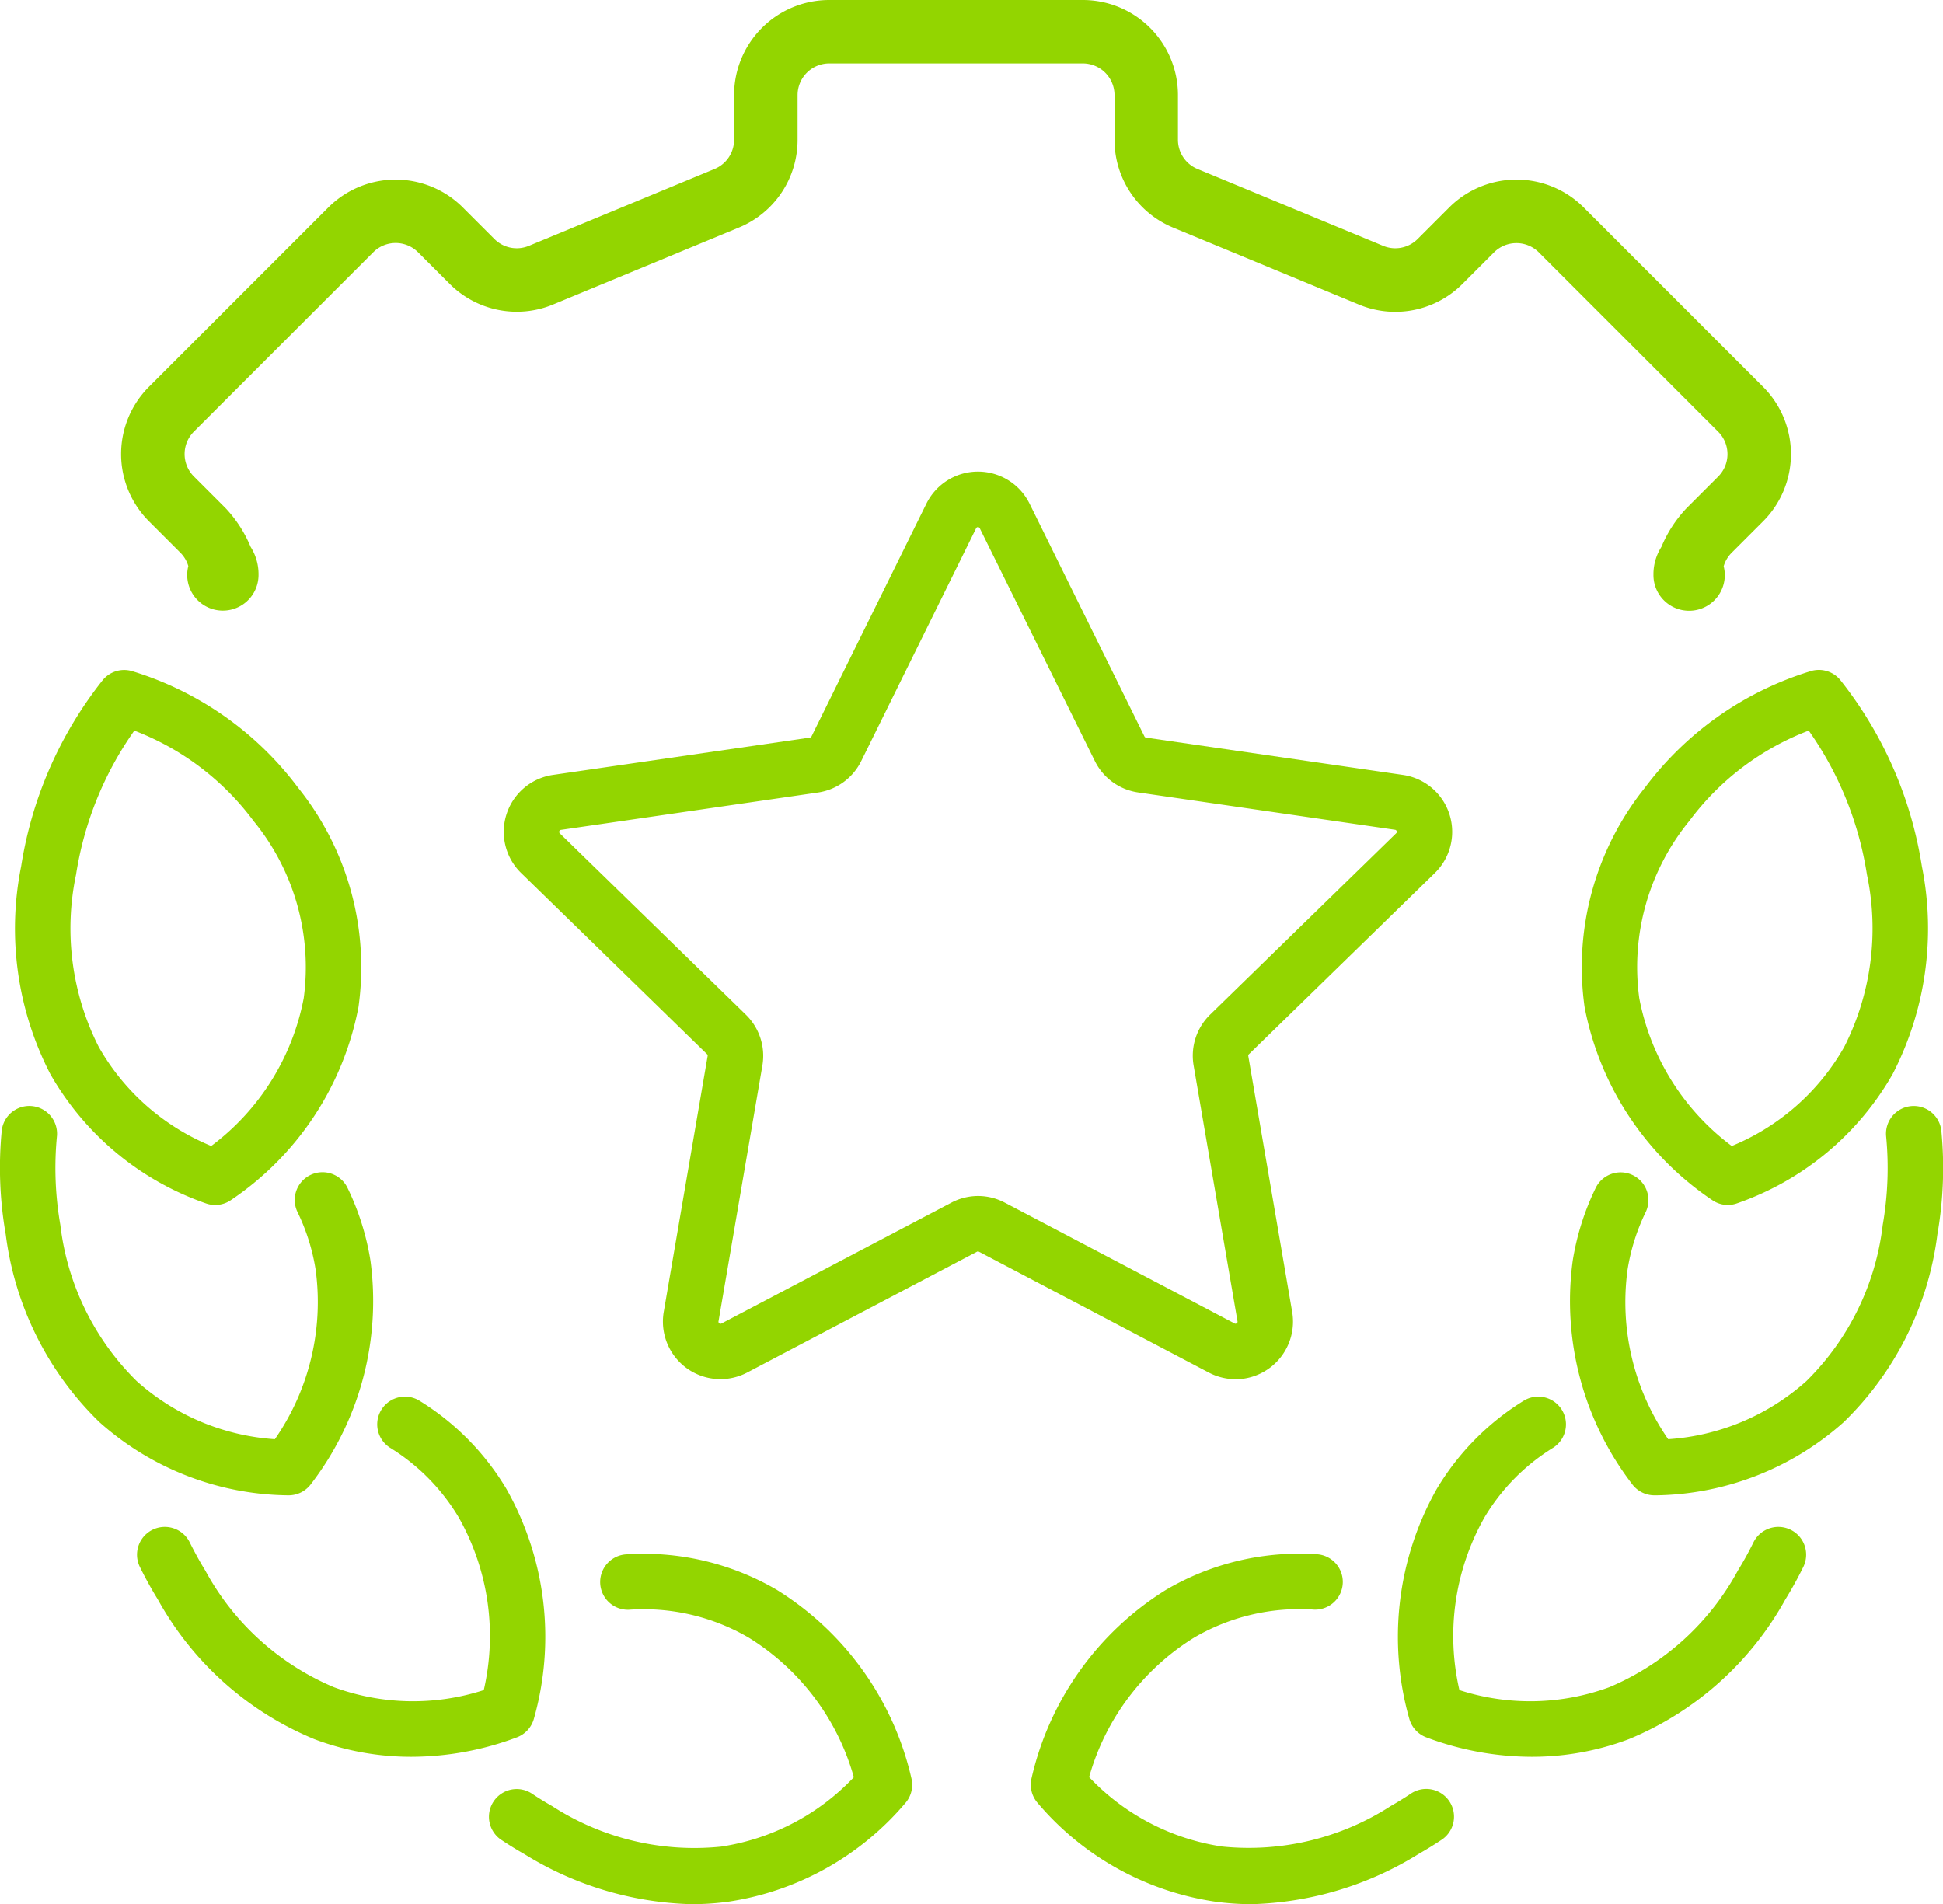
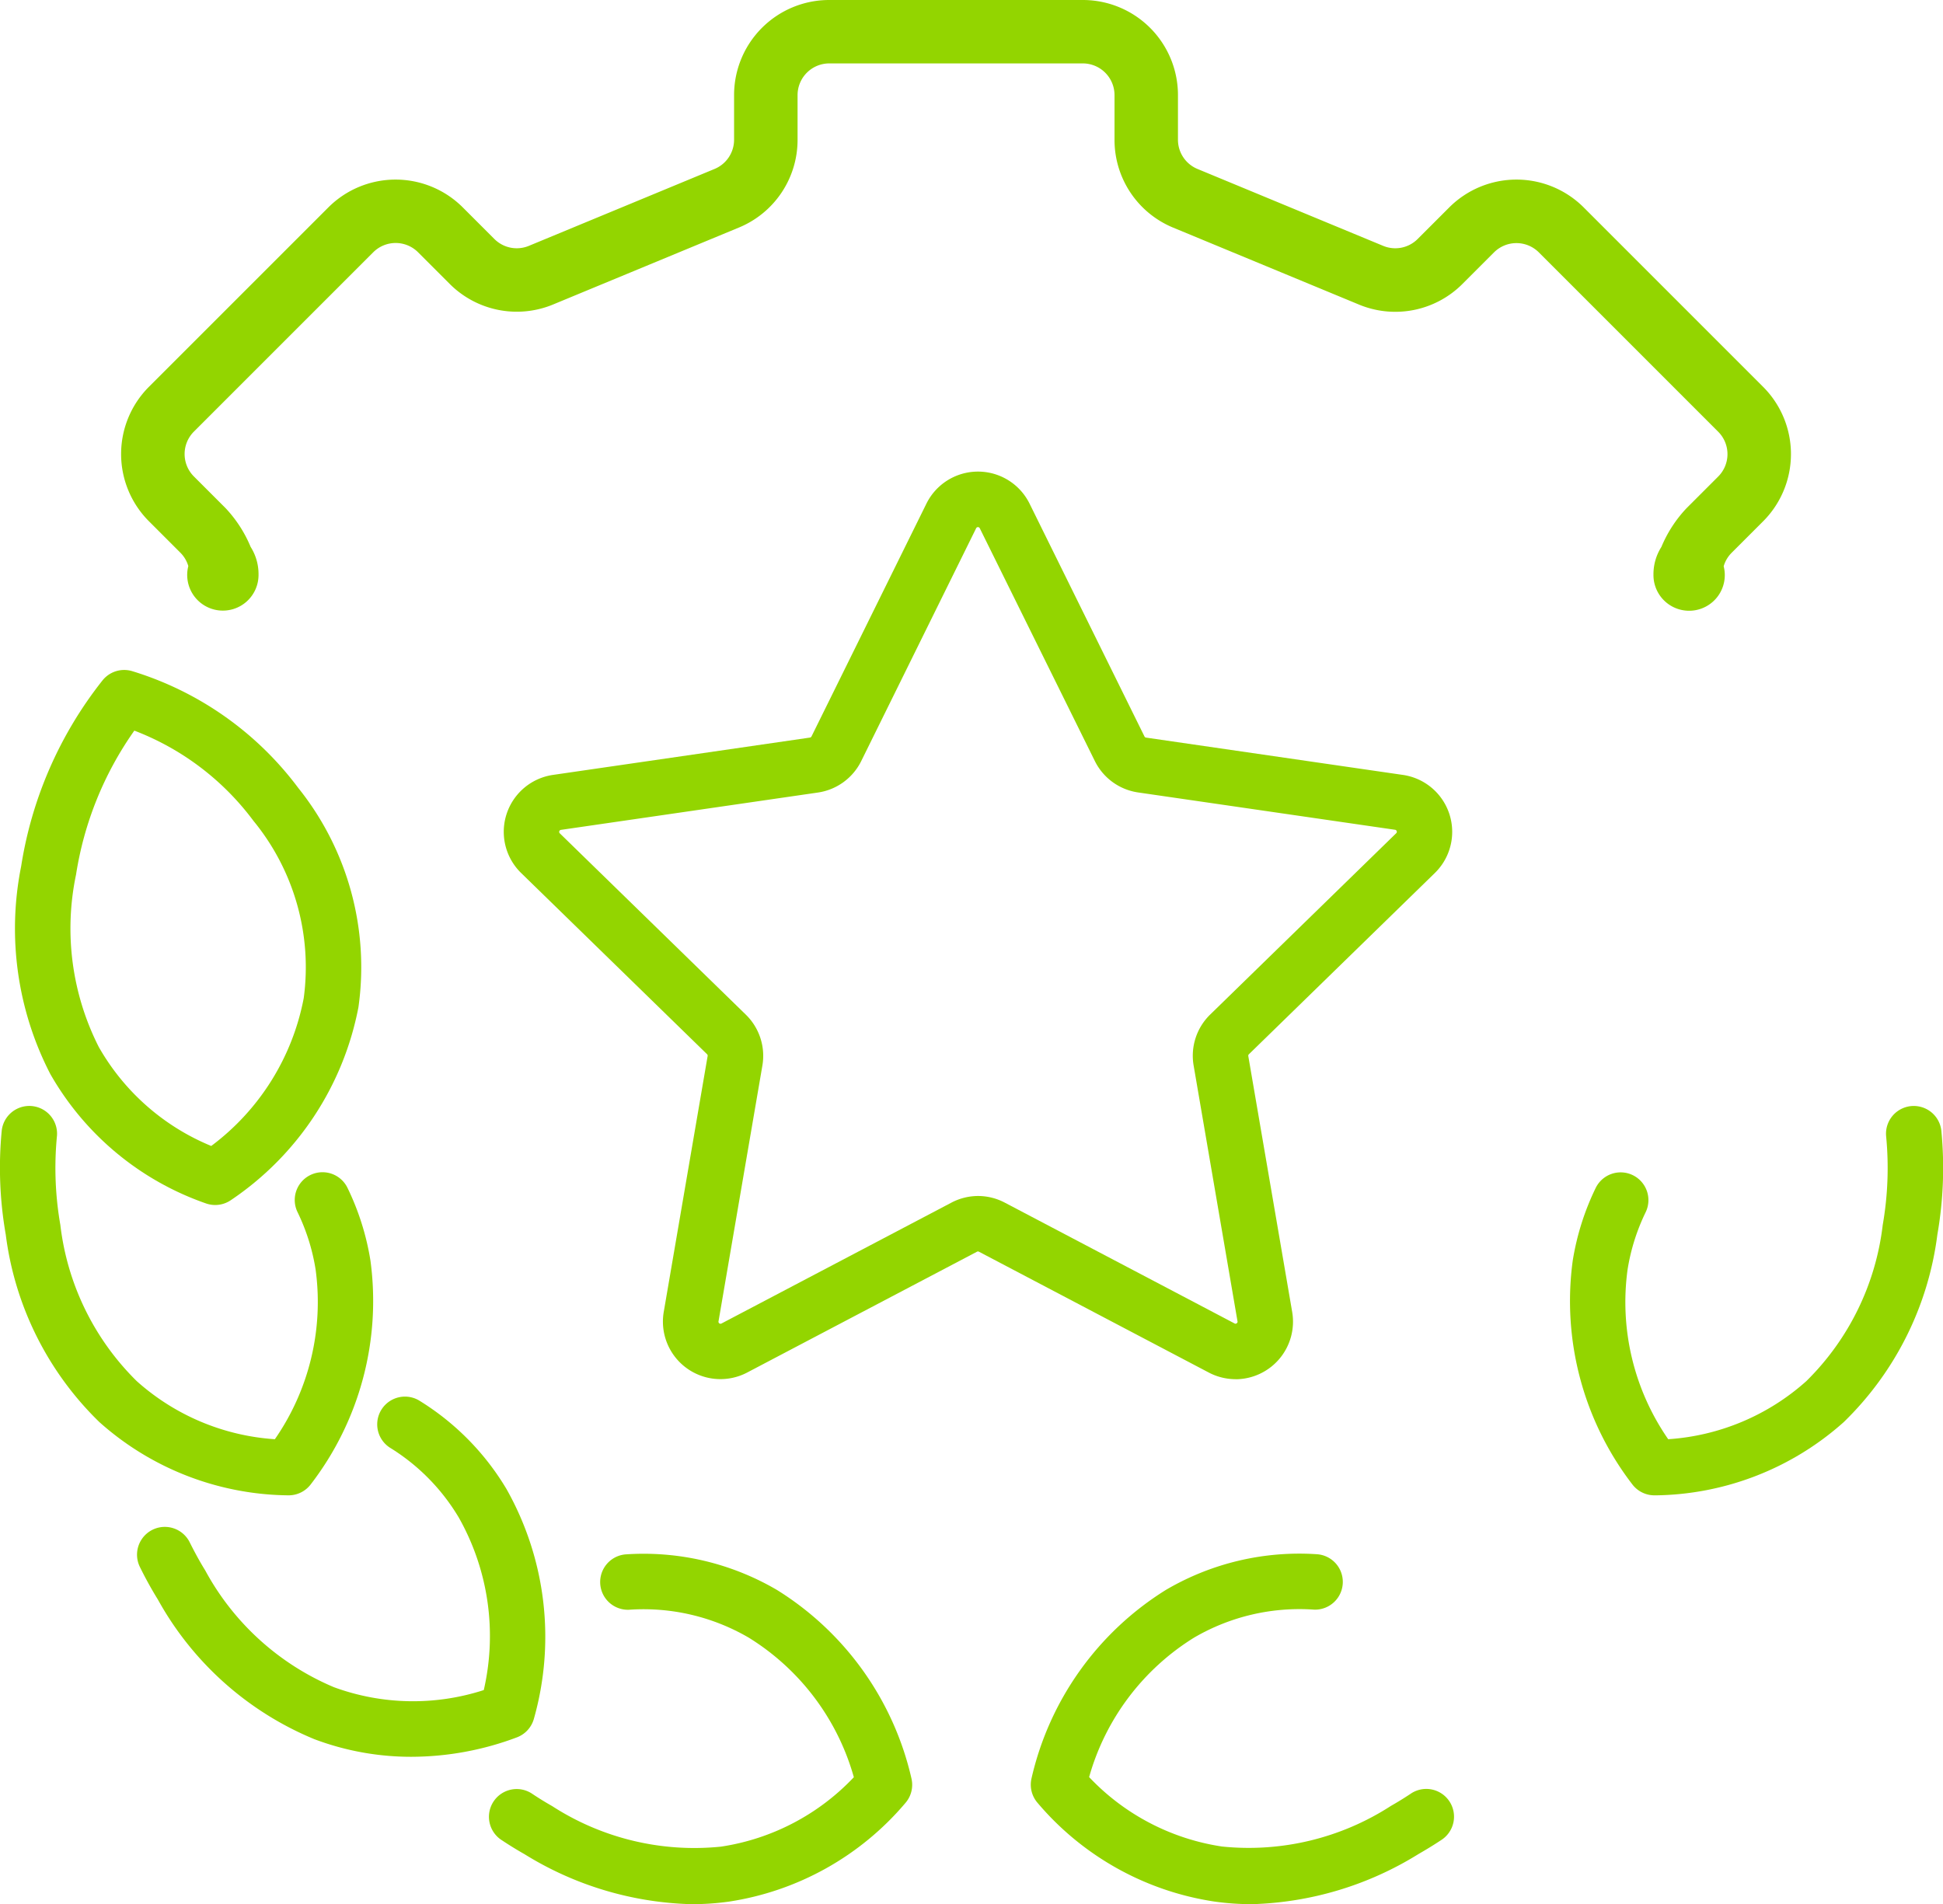
<svg xmlns="http://www.w3.org/2000/svg" id="icon-prod-volume_garanty" width="81.716" height="80.089" viewBox="0 0 81.716 80.089">
  <g id="Group_454" data-name="Group 454" transform="translate(0 19.833)">
    <g id="Group_442" data-name="Group 442" transform="translate(43.352 8.347)">
      <g id="Group_435" data-name="Group 435" transform="translate(23.141)">
        <g id="Group_434" data-name="Group 434">
-           <path id="Path_510" data-name="Path 510" d="M234.579,145.658a1.166,1.166,0,0,1-.648-.2,12.645,12.645,0,0,1-5.376-8.124,12.055,12.055,0,0,1,2.533-9.223,13.706,13.706,0,0,1,6.977-4.908,1.166,1.166,0,0,1,1.259.394,16.757,16.757,0,0,1,3.416,7.814,13.333,13.333,0,0,1-1.223,8.728,12.1,12.1,0,0,1-6.549,5.449A1.166,1.166,0,0,1,234.579,145.658Zm3.4-19.953a11.247,11.247,0,0,0-5.012,3.79,9.709,9.709,0,0,0-2.113,7.461,10.121,10.121,0,0,0,3.89,6.22,9.663,9.663,0,0,0,4.731-4.167,11.021,11.021,0,0,0,.955-7.246A14.3,14.3,0,0,0,237.981,125.705Z" transform="translate(-228.405 -123.156)" fill="#93d500" />
-         </g>
+           </g>
      </g>
      <g id="Group_437" data-name="Group 437" transform="translate(22.646 18.316)">
        <g id="Group_436" data-name="Group 436">
          <path id="Path_511" data-name="Path 511" d="M230.5,194.5a1.167,1.167,0,0,1-.923-.453,12.65,12.65,0,0,1-2.513-9.412,10.94,10.94,0,0,1,.966-3.062,1.167,1.167,0,1,1,2.1,1.023,8.6,8.6,0,0,0-.759,2.41,10.125,10.125,0,0,0,1.709,7.134,9.664,9.664,0,0,0,5.811-2.445,11.023,11.023,0,0,0,3.211-6.566,13.932,13.932,0,0,0,.142-3.746,1.167,1.167,0,0,1,2.323-.223,16.282,16.282,0,0,1-.167,4.373,13.331,13.331,0,0,1-3.936,7.886,12.1,12.1,0,0,1-7.942,3.082Z" transform="translate(-226.919 -178.103)" fill="#93d500" />
        </g>
      </g>
      <g id="Group_439" data-name="Group 439" transform="translate(15.441 30.546)">
        <g id="Group_438" data-name="Group 438">
-           <path id="Path_512" data-name="Path 512" d="M210.927,229.957a12.646,12.646,0,0,1-4.435-.819,1.167,1.167,0,0,1-.707-.77,12.65,12.65,0,0,1,1.15-9.673,10.953,10.953,0,0,1,3.68-3.727,1.167,1.167,0,0,1,1.228,1.984,8.641,8.641,0,0,0-2.9,2.939,10.127,10.127,0,0,0-1.053,7.26,9.662,9.662,0,0,0,6.3-.12,11.021,11.021,0,0,0,5.414-4.911c.234-.379.452-.775.65-1.177a1.167,1.167,0,1,1,2.1,1.027c-.23.47-.486.933-.76,1.377a13.329,13.329,0,0,1-6.575,5.868A11.521,11.521,0,0,1,210.927,229.957Z" transform="translate(-205.305 -214.793)" fill="#93d500" />
-         </g>
+           </g>
      </g>
      <g id="Group_441" data-name="Group 441" transform="translate(0 37.172)">
        <g id="Group_440" data-name="Group 440">
          <path id="Path_513" data-name="Path 513" d="M168.281,249.408a11.327,11.327,0,0,1-1.584-.111,12.1,12.1,0,0,1-7.437-4.157,1.167,1.167,0,0,1-.251-1.015,12.647,12.647,0,0,1,5.652-7.934,11.077,11.077,0,0,1,6.377-1.5,1.167,1.167,0,0,1-.137,2.329,8.777,8.777,0,0,0-5.058,1.18,10.124,10.124,0,0,0-4.409,5.863,9.662,9.662,0,0,0,5.587,2.92,11.008,11.008,0,0,0,7.107-1.709c.274-.156.548-.324.813-.5a1.167,1.167,0,1,1,1.29,1.944c-.31.206-.63.4-.951.585A14,14,0,0,1,168.281,249.408Z" transform="translate(-158.981 -234.671)" fill="#93d500" />
        </g>
      </g>
    </g>
    <g id="Group_451" data-name="Group 451" transform="translate(0 8.347)">
      <g id="Group_444" data-name="Group 444" transform="translate(0.643)">
        <g id="Group_443" data-name="Group 443">
          <path id="Path_514" data-name="Path 514" d="M39.261,145.658a1.166,1.166,0,0,1-.389-.067,12.1,12.1,0,0,1-6.549-5.449,13.333,13.333,0,0,1-1.223-8.727,16.759,16.759,0,0,1,3.417-7.815,1.166,1.166,0,0,1,1.259-.394,13.705,13.705,0,0,1,6.977,4.908,12.055,12.055,0,0,1,2.533,9.223,12.645,12.645,0,0,1-5.376,8.124A1.166,1.166,0,0,1,39.261,145.658Zm-3.4-19.953a14.3,14.3,0,0,0-2.452,6.057,11.024,11.024,0,0,0,.955,7.247,9.663,9.663,0,0,0,4.731,4.166,10.121,10.121,0,0,0,3.89-6.22A9.709,9.709,0,0,0,40.87,129.5,11.247,11.247,0,0,0,35.859,125.705Z" transform="translate(-30.854 -123.156)" fill="#93d500" />
        </g>
      </g>
      <g id="Group_446" data-name="Group 446" transform="translate(0 18.316)">
        <g id="Group_445" data-name="Group 445">
          <path id="Path_515" data-name="Path 515" d="M41.066,194.5h-.019a12.1,12.1,0,0,1-7.942-3.082,13.331,13.331,0,0,1-3.936-7.885A16.286,16.286,0,0,1,29,179.159a1.167,1.167,0,0,1,2.323.223,13.93,13.93,0,0,0,.142,3.746,11.023,11.023,0,0,0,3.211,6.567,9.664,9.664,0,0,0,5.811,2.445A10.124,10.124,0,0,0,42.2,185a8.6,8.6,0,0,0-.759-2.41,1.167,1.167,0,1,1,2.1-1.023,10.927,10.927,0,0,1,.966,3.063,12.649,12.649,0,0,1-2.513,9.411A1.167,1.167,0,0,1,41.066,194.5Z" transform="translate(-28.927 -178.103)" fill="#93d500" />
        </g>
      </g>
      <g id="Group_448" data-name="Group 448" transform="translate(5.762 30.546)">
        <g id="Group_447" data-name="Group 447">
          <path id="Path_516" data-name="Path 516" d="M57.752,229.957a11.519,11.519,0,0,1-4.085-.742,13.329,13.329,0,0,1-6.575-5.868c-.274-.444-.53-.907-.76-1.377a1.167,1.167,0,1,1,2.1-1.027c.2.4.416.8.65,1.177a11.021,11.021,0,0,0,5.414,4.911,9.664,9.664,0,0,0,6.3.12,10.127,10.127,0,0,0-1.053-7.26,8.642,8.642,0,0,0-2.9-2.939,1.167,1.167,0,0,1,1.228-1.984,10.954,10.954,0,0,1,3.68,3.727,12.65,12.65,0,0,1,1.15,9.673,1.168,1.168,0,0,1-.707.77A12.646,12.646,0,0,1,57.752,229.957Z" transform="translate(-46.212 -214.793)" fill="#93d500" />
        </g>
      </g>
      <g id="Group_450" data-name="Group 450" transform="translate(20.59 37.172)">
        <g id="Group_449" data-name="Group 449">
          <path id="Path_517" data-name="Path 517" d="M99.171,249.409a13.993,13.993,0,0,1-7-2.1c-.321-.182-.641-.379-.951-.585a1.167,1.167,0,1,1,1.29-1.944c.265.176.539.345.813.5a11.017,11.017,0,0,0,7.107,1.709,9.661,9.661,0,0,0,5.587-2.92,10.123,10.123,0,0,0-4.409-5.863,8.775,8.775,0,0,0-5.058-1.18,1.167,1.167,0,0,1-.137-2.329,11.088,11.088,0,0,1,6.377,1.5,12.647,12.647,0,0,1,5.652,7.934,1.167,1.167,0,0,1-.251,1.015,12.1,12.1,0,0,1-7.437,4.157A11.322,11.322,0,0,1,99.171,249.409Z" transform="translate(-90.697 -234.672)" fill="#93d500" />
        </g>
      </g>
    </g>
    <g id="Group_453" data-name="Group 453" transform="translate(21.184)">
      <g id="Group_452" data-name="Group 452">
        <path id="Path_518" data-name="Path 518" d="M123.258,136.29a2.421,2.421,0,0,1-1.128-.28l-9.666-5.082a.086.086,0,0,0-.08,0l-9.666,5.082a2.419,2.419,0,0,1-3.509-2.55l1.846-10.763a.086.086,0,0,0-.025-.076L93.211,115a2.419,2.419,0,0,1,1.341-4.126l10.807-1.57a.087.087,0,0,0,.064-.047l4.833-9.792a2.419,2.419,0,0,1,4.338,0l4.833,9.793a.085.085,0,0,0,.064.047l10.807,1.57a2.419,2.419,0,0,1,1.34,4.126l-7.82,7.623a.086.086,0,0,0-.025.076l1.846,10.763a2.423,2.423,0,0,1-2.382,2.83Zm-10.834-7.705a2.416,2.416,0,0,1,1.125.278l9.666,5.082a.072.072,0,0,0,.09-.007.073.073,0,0,0,.034-.083l-1.846-10.763a2.418,2.418,0,0,1,.7-2.141l7.82-7.623a.085.085,0,0,0-.047-.146l-10.807-1.57a2.418,2.418,0,0,1-1.821-1.324L112.5,100.5h0a.085.085,0,0,0-.153,0l-4.833,9.793a2.419,2.419,0,0,1-1.821,1.323l-10.807,1.57a.085.085,0,0,0-.048.146l7.82,7.623a2.418,2.418,0,0,1,.7,2.141l-1.846,10.763a.085.085,0,0,0,.124.09l9.666-5.082A2.422,2.422,0,0,1,112.424,128.585Z" transform="translate(-92.478 -98.115)" fill="#93d500" />
      </g>
    </g>
  </g>
  <g id="Group_455" data-name="Group 455" transform="translate(5.096 0)">
    <path id="Path_519" data-name="Path 519" d="M113.268,54.883l-7.542-7.543a4,4,0,0,0-5.657,0l-1.326,1.326a1.33,1.33,0,0,1-1.453.289l-7.806-3.233a1.33,1.33,0,0,1-.823-1.232V42.615a4,4,0,0,0-4-4H73.993a4,4,0,0,0-4,4V44.49a1.33,1.33,0,0,1-.823,1.232l-7.806,3.233a1.331,1.331,0,0,1-1.453-.289L58.585,47.34a4,4,0,0,0-5.657,0l-7.543,7.543a4,4,0,0,0,0,5.657l1.326,1.326a1.323,1.323,0,0,1,.329.559,1.5,1.5,0,1,0,2.953.357,2.137,2.137,0,0,0-.333-1.167A5.377,5.377,0,0,0,48.6,59.98l-1.326-1.326a1.334,1.334,0,0,1,0-1.885l7.543-7.543a1.333,1.333,0,0,1,1.886,0l1.326,1.326a3.988,3.988,0,0,0,4.359.867l7.806-3.233a3.988,3.988,0,0,0,2.469-3.7V42.615a1.335,1.335,0,0,1,1.333-1.333H84.66a1.335,1.335,0,0,1,1.333,1.333V44.49a3.988,3.988,0,0,0,2.469,3.7l7.806,3.233a3.988,3.988,0,0,0,4.359-.867l1.326-1.326a1.335,1.335,0,0,1,1.886,0l7.542,7.543a1.333,1.333,0,0,1,0,1.886l-1.326,1.326a5.379,5.379,0,0,0-1.063,1.635,2.134,2.134,0,0,0-.333,1.167,1.5,1.5,0,1,0,2.953-.356,1.321,1.321,0,0,1,.329-.56l1.326-1.326A4,4,0,0,0,113.268,54.883Z" transform="translate(-44.216 -38.615)" fill="#93d500" />
  </g>
</svg>